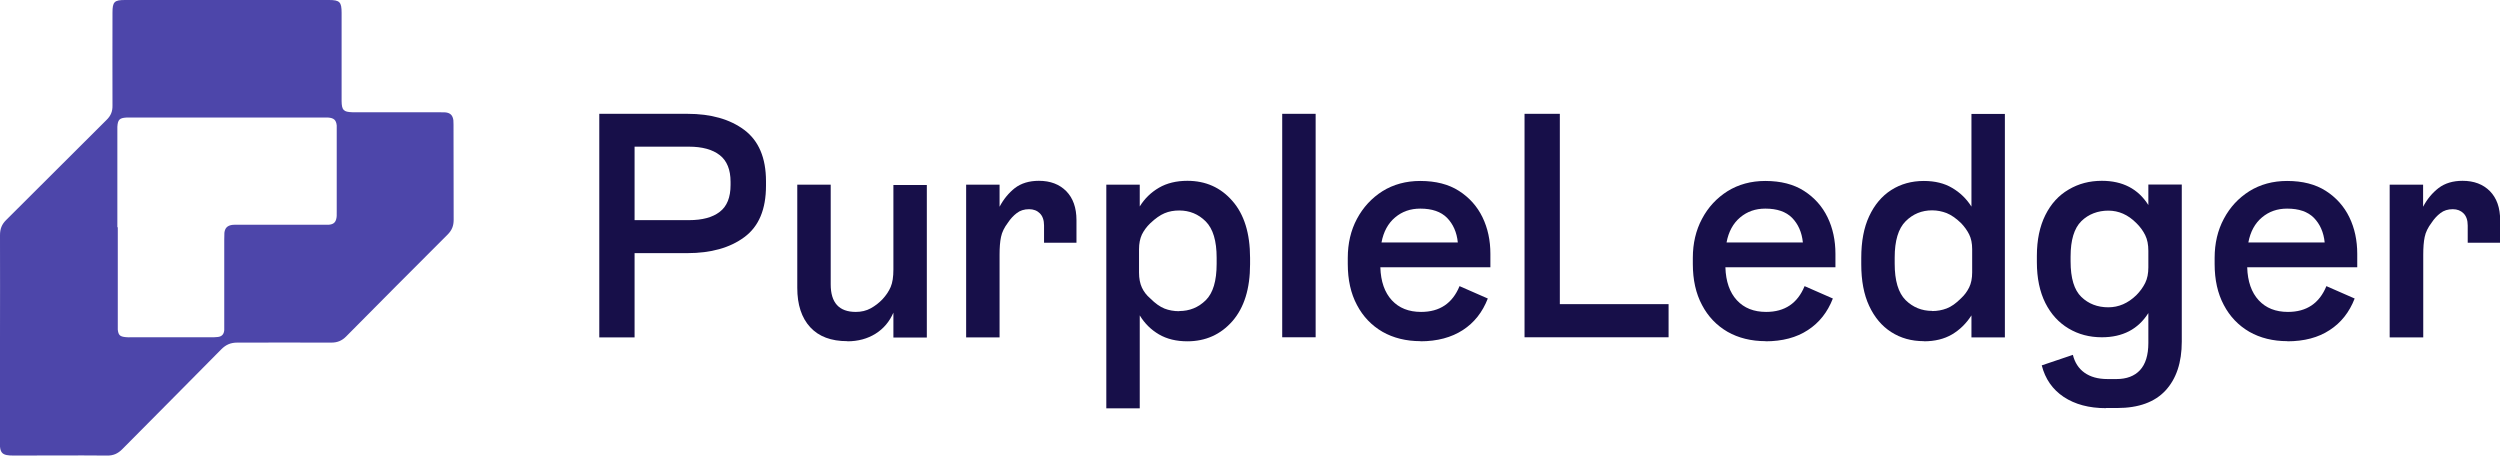
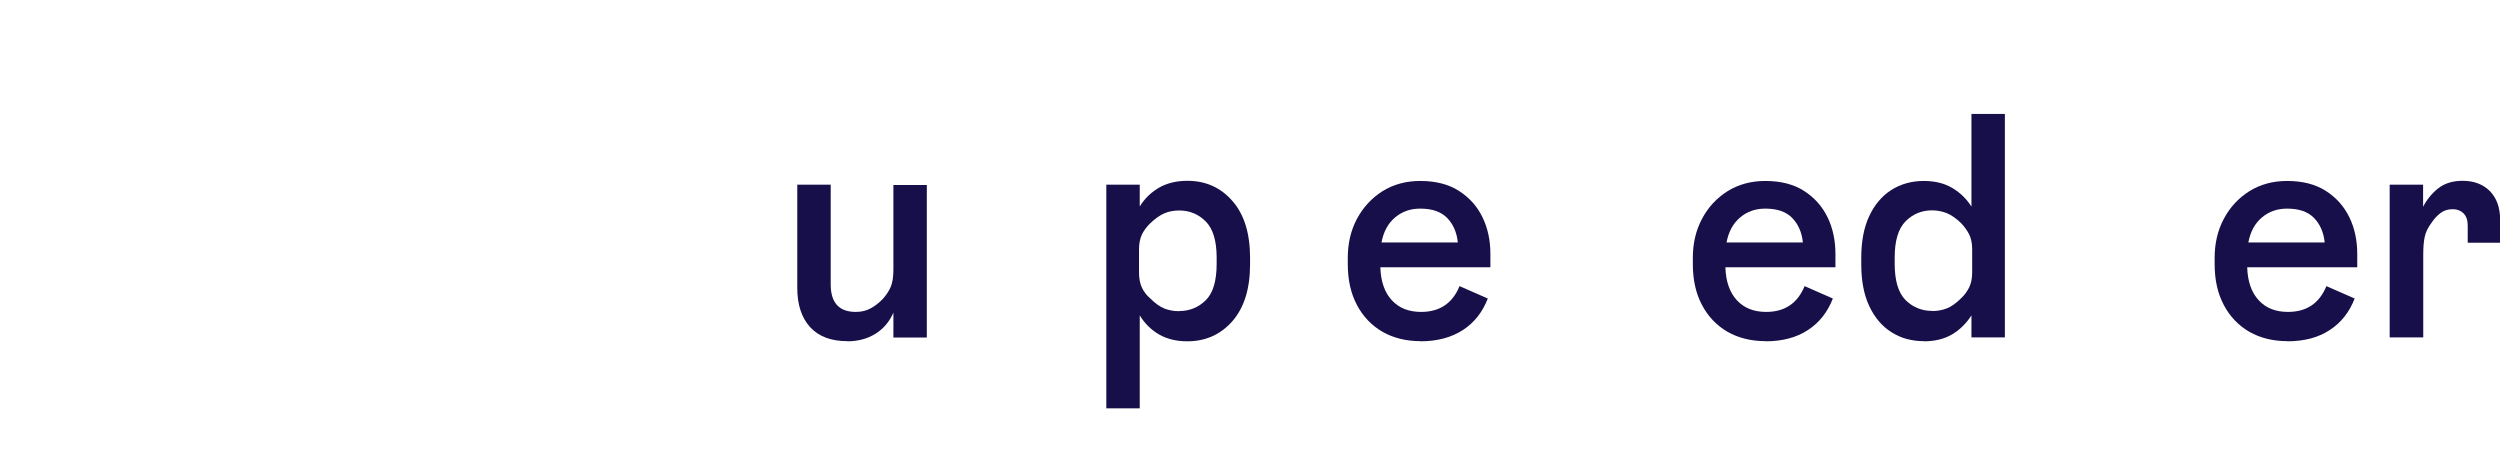
<svg xmlns="http://www.w3.org/2000/svg" width="450" height="82" viewBox="0 0 450 82" fill="none">
  <g clip-path="url(#clip0_1_39)">
-     <path d="M1.41859e-05 60.787C1.41859e-05 54.641 0.026 48.495 1.41859e-05 42.349C1.41859e-05 41.208 0.31 40.378 1.136 39.574C7.154 33.609 13.145 27.567 19.162 21.602C19.937 20.85 20.273 20.072 20.247 18.983C20.221 13.433 20.247 7.858 20.247 2.282C20.247 0.311 20.582 0 22.519 0C34.76 0 46.976 0 59.217 0C61.154 0 61.489 0.363 61.489 2.308C61.489 7.339 61.489 12.396 61.489 17.427C61.489 17.686 61.489 17.946 61.489 18.205C61.515 19.839 61.851 20.15 63.4 20.202C63.71 20.202 64.02 20.202 64.33 20.202C69.133 20.202 73.937 20.202 78.766 20.202C79.231 20.202 79.722 20.202 80.186 20.228C81.065 20.331 81.478 20.746 81.607 21.628C81.633 21.887 81.607 22.147 81.633 22.406C81.633 28.137 81.633 33.843 81.659 39.574C81.659 40.637 81.349 41.441 80.574 42.219C74.453 48.313 68.359 54.459 62.29 60.579C61.541 61.331 60.715 61.669 59.656 61.669C54 61.643 48.37 61.669 42.715 61.669C41.527 61.669 40.674 62.032 39.822 62.887C33.908 68.904 27.943 74.843 22.003 80.859C21.202 81.663 20.376 82.026 19.24 82C13.636 81.948 8.057 82 2.453 82C0.362 82 -0.026 81.611 -0.052 79.536C-0.052 73.287 -0.052 67.037 -0.052 60.813L1.41859e-05 60.787ZM21.177 40.896H21.202C21.202 46.627 21.202 52.333 21.202 58.064C21.202 58.479 21.202 58.92 21.202 59.335C21.306 60.32 21.59 60.579 22.597 60.683C22.958 60.735 23.32 60.709 23.681 60.709C28.433 60.709 33.185 60.709 37.963 60.709C38.376 60.709 38.789 60.709 39.202 60.657C39.951 60.579 40.313 60.139 40.364 59.412C40.364 58.998 40.364 58.583 40.364 58.142C40.364 53.163 40.364 48.157 40.364 43.178C40.364 42.763 40.364 42.323 40.39 41.908C40.494 41.026 40.933 40.611 41.785 40.481C42.146 40.429 42.508 40.455 42.87 40.455C47.931 40.455 53.019 40.455 58.08 40.455C58.442 40.455 58.803 40.455 59.165 40.455C60.069 40.378 60.456 40.014 60.585 39.107C60.637 38.744 60.585 38.381 60.611 38.018C60.611 33.194 60.611 28.371 60.611 23.521C60.611 23.21 60.611 22.899 60.611 22.588C60.508 21.602 60.095 21.239 59.087 21.161C58.829 21.161 58.571 21.161 58.313 21.161C46.821 21.161 35.303 21.161 23.811 21.161C23.449 21.161 23.087 21.161 22.726 21.161C21.512 21.239 21.202 21.55 21.125 22.821C21.125 23.132 21.125 23.443 21.125 23.755C21.125 29.486 21.125 35.191 21.125 40.922L21.177 40.896Z" fill="#4D46AA" />
-     <path d="M107.871 60.709V20.487H123.727C127.963 20.487 131.372 21.447 133.98 23.392C136.562 25.337 137.879 28.397 137.879 32.624V33.428C137.879 37.681 136.588 40.767 133.98 42.686C131.397 44.605 127.963 45.564 123.727 45.564H114.224V60.735H107.871V60.709ZM114.224 39.626H124.011C126.413 39.626 128.273 39.133 129.564 38.121C130.855 37.136 131.501 35.528 131.501 33.298V32.727C131.501 30.549 130.855 28.941 129.564 27.93C128.273 26.918 126.413 26.4 124.011 26.4H114.224V39.626Z" fill="#170F49" />
    <path d="M152.496 61.409C149.604 61.409 147.383 60.579 145.834 58.894C144.284 57.208 143.509 54.848 143.509 51.814V33.246H149.527V51.192C149.527 54.485 151.024 56.145 154.046 56.145C155.027 56.145 155.931 55.937 156.732 55.496C157.532 55.056 158.23 54.511 158.849 53.863C159.495 53.163 159.986 52.436 160.321 51.658C160.657 50.88 160.812 49.817 160.812 48.521V33.298H166.829V60.761H160.812V56.275C160.115 57.882 159.056 59.153 157.61 60.061C156.164 60.968 154.459 61.435 152.522 61.435L152.496 61.409Z" fill="#170F49" />
-     <path d="M173.905 60.709V33.246H179.923V37.214C180.646 35.839 181.575 34.724 182.686 33.843C183.822 32.987 185.242 32.546 186.999 32.546C189.065 32.546 190.692 33.168 191.931 34.413C193.145 35.658 193.765 37.395 193.765 39.626V43.697H187.928V40.585C187.928 39.626 187.67 38.899 187.179 38.407C186.689 37.914 186.043 37.655 185.242 37.655C184.364 37.655 183.616 37.888 183.022 38.355C182.402 38.822 181.885 39.392 181.42 40.092C180.775 40.948 180.362 41.778 180.181 42.66C180 43.516 179.923 44.579 179.923 45.849V60.735H173.905V60.709Z" fill="#170F49" />
    <path d="M199.136 73.468V33.246H205.154V37.162C206.032 35.736 207.194 34.62 208.614 33.791C210.034 32.961 211.765 32.546 213.727 32.546C217.007 32.546 219.719 33.739 221.836 36.176C223.954 38.588 225.013 42.011 225.013 46.42V47.561C225.013 51.97 223.954 55.367 221.836 57.805C219.719 60.216 217.007 61.435 213.727 61.435C211.739 61.435 210.034 61.02 208.614 60.19C207.194 59.361 206.032 58.219 205.154 56.767V73.494H199.136V73.468ZM212.255 55.989C214.115 55.989 215.716 55.341 217.033 54.044C218.35 52.748 218.996 50.569 218.996 47.483V46.394C218.996 43.36 218.35 41.181 217.033 39.859C215.716 38.536 214.115 37.888 212.255 37.888C211.3 37.888 210.422 38.044 209.621 38.381C208.821 38.718 207.968 39.314 207.039 40.196C206.393 40.819 205.902 41.493 205.541 42.219C205.205 42.945 205.024 43.827 205.024 44.864V49.065C205.024 50.128 205.205 51.036 205.541 51.762C205.877 52.488 206.367 53.137 207.039 53.707C207.943 54.615 208.821 55.237 209.621 55.548C210.422 55.86 211.3 56.015 212.255 56.015V55.989Z" fill="#170F49" />
-     <path d="M230.798 60.709V20.487H236.815V60.709H230.798Z" fill="#170F49" />
+     <path d="M230.798 60.709V20.487H236.815H230.798Z" fill="#170F49" />
    <path d="M255.693 61.409C253.11 61.409 250.812 60.839 248.849 59.724C246.887 58.583 245.337 56.975 244.253 54.9C243.142 52.825 242.6 50.362 242.6 47.509V46.42C242.6 43.827 243.142 41.467 244.253 39.392C245.363 37.318 246.887 35.658 248.849 34.413C250.812 33.194 253.085 32.572 255.641 32.572C258.43 32.572 260.755 33.168 262.614 34.361C264.473 35.554 265.894 37.136 266.849 39.107C267.805 41.078 268.27 43.282 268.27 45.694V48.106H248.462C248.539 50.673 249.237 52.644 250.528 54.044C251.819 55.445 253.575 56.145 255.796 56.145C259.154 56.145 261.452 54.589 262.717 51.503L267.805 53.733C266.849 56.197 265.352 58.09 263.311 59.412C261.271 60.735 258.715 61.435 255.667 61.435L255.693 61.409ZM255.641 37.551C253.885 37.551 252.387 38.07 251.122 39.133C249.857 40.196 249.03 41.7 248.669 43.645H262.407C262.227 41.804 261.555 40.326 260.471 39.211C259.36 38.096 257.759 37.551 255.667 37.551H255.641Z" fill="#170F49" />
-     <path d="M274.416 60.709V20.487H280.769V54.745H300.344V60.709H274.416Z" fill="#170F49" />
    <path d="M317.802 61.409C315.22 61.409 312.921 60.839 310.958 59.724C308.996 58.583 307.446 56.975 306.362 54.9C305.251 52.825 304.709 50.362 304.709 47.509V46.42C304.709 43.827 305.251 41.467 306.362 39.392C307.472 37.292 308.996 35.658 310.958 34.413C312.921 33.194 315.194 32.572 317.75 32.572C320.539 32.572 322.864 33.168 324.723 34.361C326.583 35.554 328.003 37.136 328.958 39.107C329.914 41.078 330.379 43.282 330.379 45.694V48.106H310.571C310.649 50.673 311.346 52.644 312.637 54.044C313.928 55.445 315.684 56.145 317.905 56.145C321.263 56.145 323.561 54.589 324.826 51.503L329.914 53.733C328.958 56.197 327.461 58.09 325.42 59.412C323.38 60.761 320.824 61.435 317.776 61.435L317.802 61.409ZM317.75 37.551C315.994 37.551 314.496 38.07 313.231 39.133C311.966 40.196 311.139 41.7 310.778 43.645H324.517C324.336 41.804 323.664 40.326 322.58 39.211C321.469 38.096 319.868 37.551 317.776 37.551H317.75Z" fill="#170F49" />
    <path d="M346.287 61.409C344.066 61.409 342.129 60.865 340.425 59.775C338.72 58.686 337.403 57.104 336.448 55.056C335.492 53.007 335.027 50.517 335.027 47.561V46.42C335.027 43.464 335.492 40.974 336.448 38.925C337.403 36.877 338.72 35.295 340.425 34.206C342.129 33.116 344.092 32.572 346.287 32.572C348.275 32.572 349.98 32.987 351.374 33.817C352.795 34.646 353.957 35.761 354.861 37.188V20.513H360.878V60.735H354.861V56.767C353.931 58.219 352.769 59.361 351.374 60.19C349.954 61.02 348.275 61.435 346.287 61.435V61.409ZM347.785 55.989C348.714 55.989 349.567 55.834 350.393 55.522C351.219 55.211 352.072 54.615 353.001 53.681C353.621 53.111 354.086 52.462 354.448 51.736C354.809 51.01 354.99 50.102 354.99 49.039V44.838C354.99 43.801 354.809 42.919 354.448 42.193C354.086 41.467 353.595 40.792 353.001 40.17C352.098 39.288 351.219 38.692 350.393 38.355C349.567 38.044 348.714 37.862 347.785 37.862C345.925 37.862 344.324 38.51 343.007 39.833C341.69 41.156 341.044 43.334 341.044 46.368V47.457C341.044 50.517 341.69 52.696 343.007 54.018C344.324 55.315 345.925 55.963 347.785 55.963V55.989Z" fill="#170F49" />
-     <path d="M379.085 73.468C376.037 73.468 373.506 72.794 371.466 71.445C369.452 70.097 368.135 68.204 367.515 65.766L373.119 63.873C373.455 65.247 374.152 66.337 375.211 67.088C376.27 67.841 377.638 68.23 379.369 68.23H380.97C382.803 68.23 384.224 67.685 385.205 66.622C386.187 65.558 386.703 63.925 386.703 61.746V56.352C384.869 59.257 382.08 60.709 378.336 60.709C376.115 60.709 374.126 60.19 372.344 59.127C370.562 58.064 369.168 56.534 368.161 54.537C367.154 52.514 366.637 50.077 366.637 47.198V46.057C366.637 43.178 367.154 40.741 368.161 38.718C369.168 36.695 370.562 35.165 372.344 34.128C374.126 33.065 376.115 32.546 378.336 32.546C382.08 32.546 384.869 33.998 386.703 36.903V33.22H392.72V61.487C392.72 65.247 391.739 68.178 389.802 70.278C387.865 72.379 384.947 73.442 381.099 73.442H379.085V73.468ZM379.498 55.315C381.357 55.315 383.036 54.589 384.534 53.137C385.231 52.436 385.748 51.71 386.135 50.932C386.522 50.154 386.703 49.221 386.703 48.132V45.149C386.703 44.034 386.522 43.101 386.135 42.323C385.748 41.545 385.231 40.819 384.534 40.144C383.036 38.64 381.357 37.914 379.498 37.914C377.638 37.914 375.934 38.536 374.643 39.807C373.352 41.078 372.706 43.204 372.706 46.187V47.042C372.706 50.077 373.352 52.203 374.643 53.448C375.934 54.693 377.561 55.315 379.498 55.315Z" fill="#170F49" />
    <path d="M411.727 61.409C409.145 61.409 406.846 60.839 404.884 59.724C402.921 58.583 401.372 56.975 400.287 54.9C399.176 52.825 398.634 50.362 398.634 47.509V46.42C398.634 43.827 399.176 41.467 400.287 39.392C401.397 37.292 402.921 35.658 404.884 34.413C406.846 33.194 409.119 32.572 411.676 32.572C414.465 32.572 416.789 33.168 418.649 34.361C420.508 35.554 421.928 37.136 422.884 39.107C423.839 41.078 424.304 43.282 424.304 45.694V48.106H404.496C404.574 50.673 405.271 52.644 406.562 54.044C407.854 55.445 409.61 56.145 411.831 56.145C415.188 56.145 417.486 54.589 418.752 51.503L423.839 53.733C422.884 56.197 421.386 58.09 419.346 59.412C417.306 60.761 414.749 61.435 411.702 61.435L411.727 61.409ZM411.676 37.551C409.92 37.551 408.422 38.07 407.156 39.133C405.891 40.196 405.065 41.7 404.703 43.645H418.442C418.261 41.804 417.59 40.326 416.505 39.211C415.395 38.096 413.793 37.551 411.702 37.551H411.676Z" fill="#170F49" />
    <path d="M430.141 60.709V33.246H436.158V37.214C436.881 35.839 437.811 34.724 438.947 33.843C440.083 32.987 441.504 32.546 443.26 32.546C445.326 32.546 446.953 33.168 448.192 34.413C449.406 35.658 450.026 37.395 450.026 39.626V43.697H444.189V40.585C444.189 39.626 443.931 38.899 443.44 38.407C442.95 37.914 442.304 37.655 441.504 37.655C440.626 37.655 439.877 37.888 439.283 38.355C438.663 38.822 438.146 39.392 437.681 40.092C437.036 40.948 436.623 41.778 436.442 42.66C436.261 43.516 436.184 44.579 436.184 45.849V60.735H430.166L430.141 60.709Z" fill="#170F49" />
  </g>
  <defs>
    <clipPath id="clip0_1_39">
      <rect width="450" height="82" fill="white" />
    </clipPath>
  </defs>
</svg>